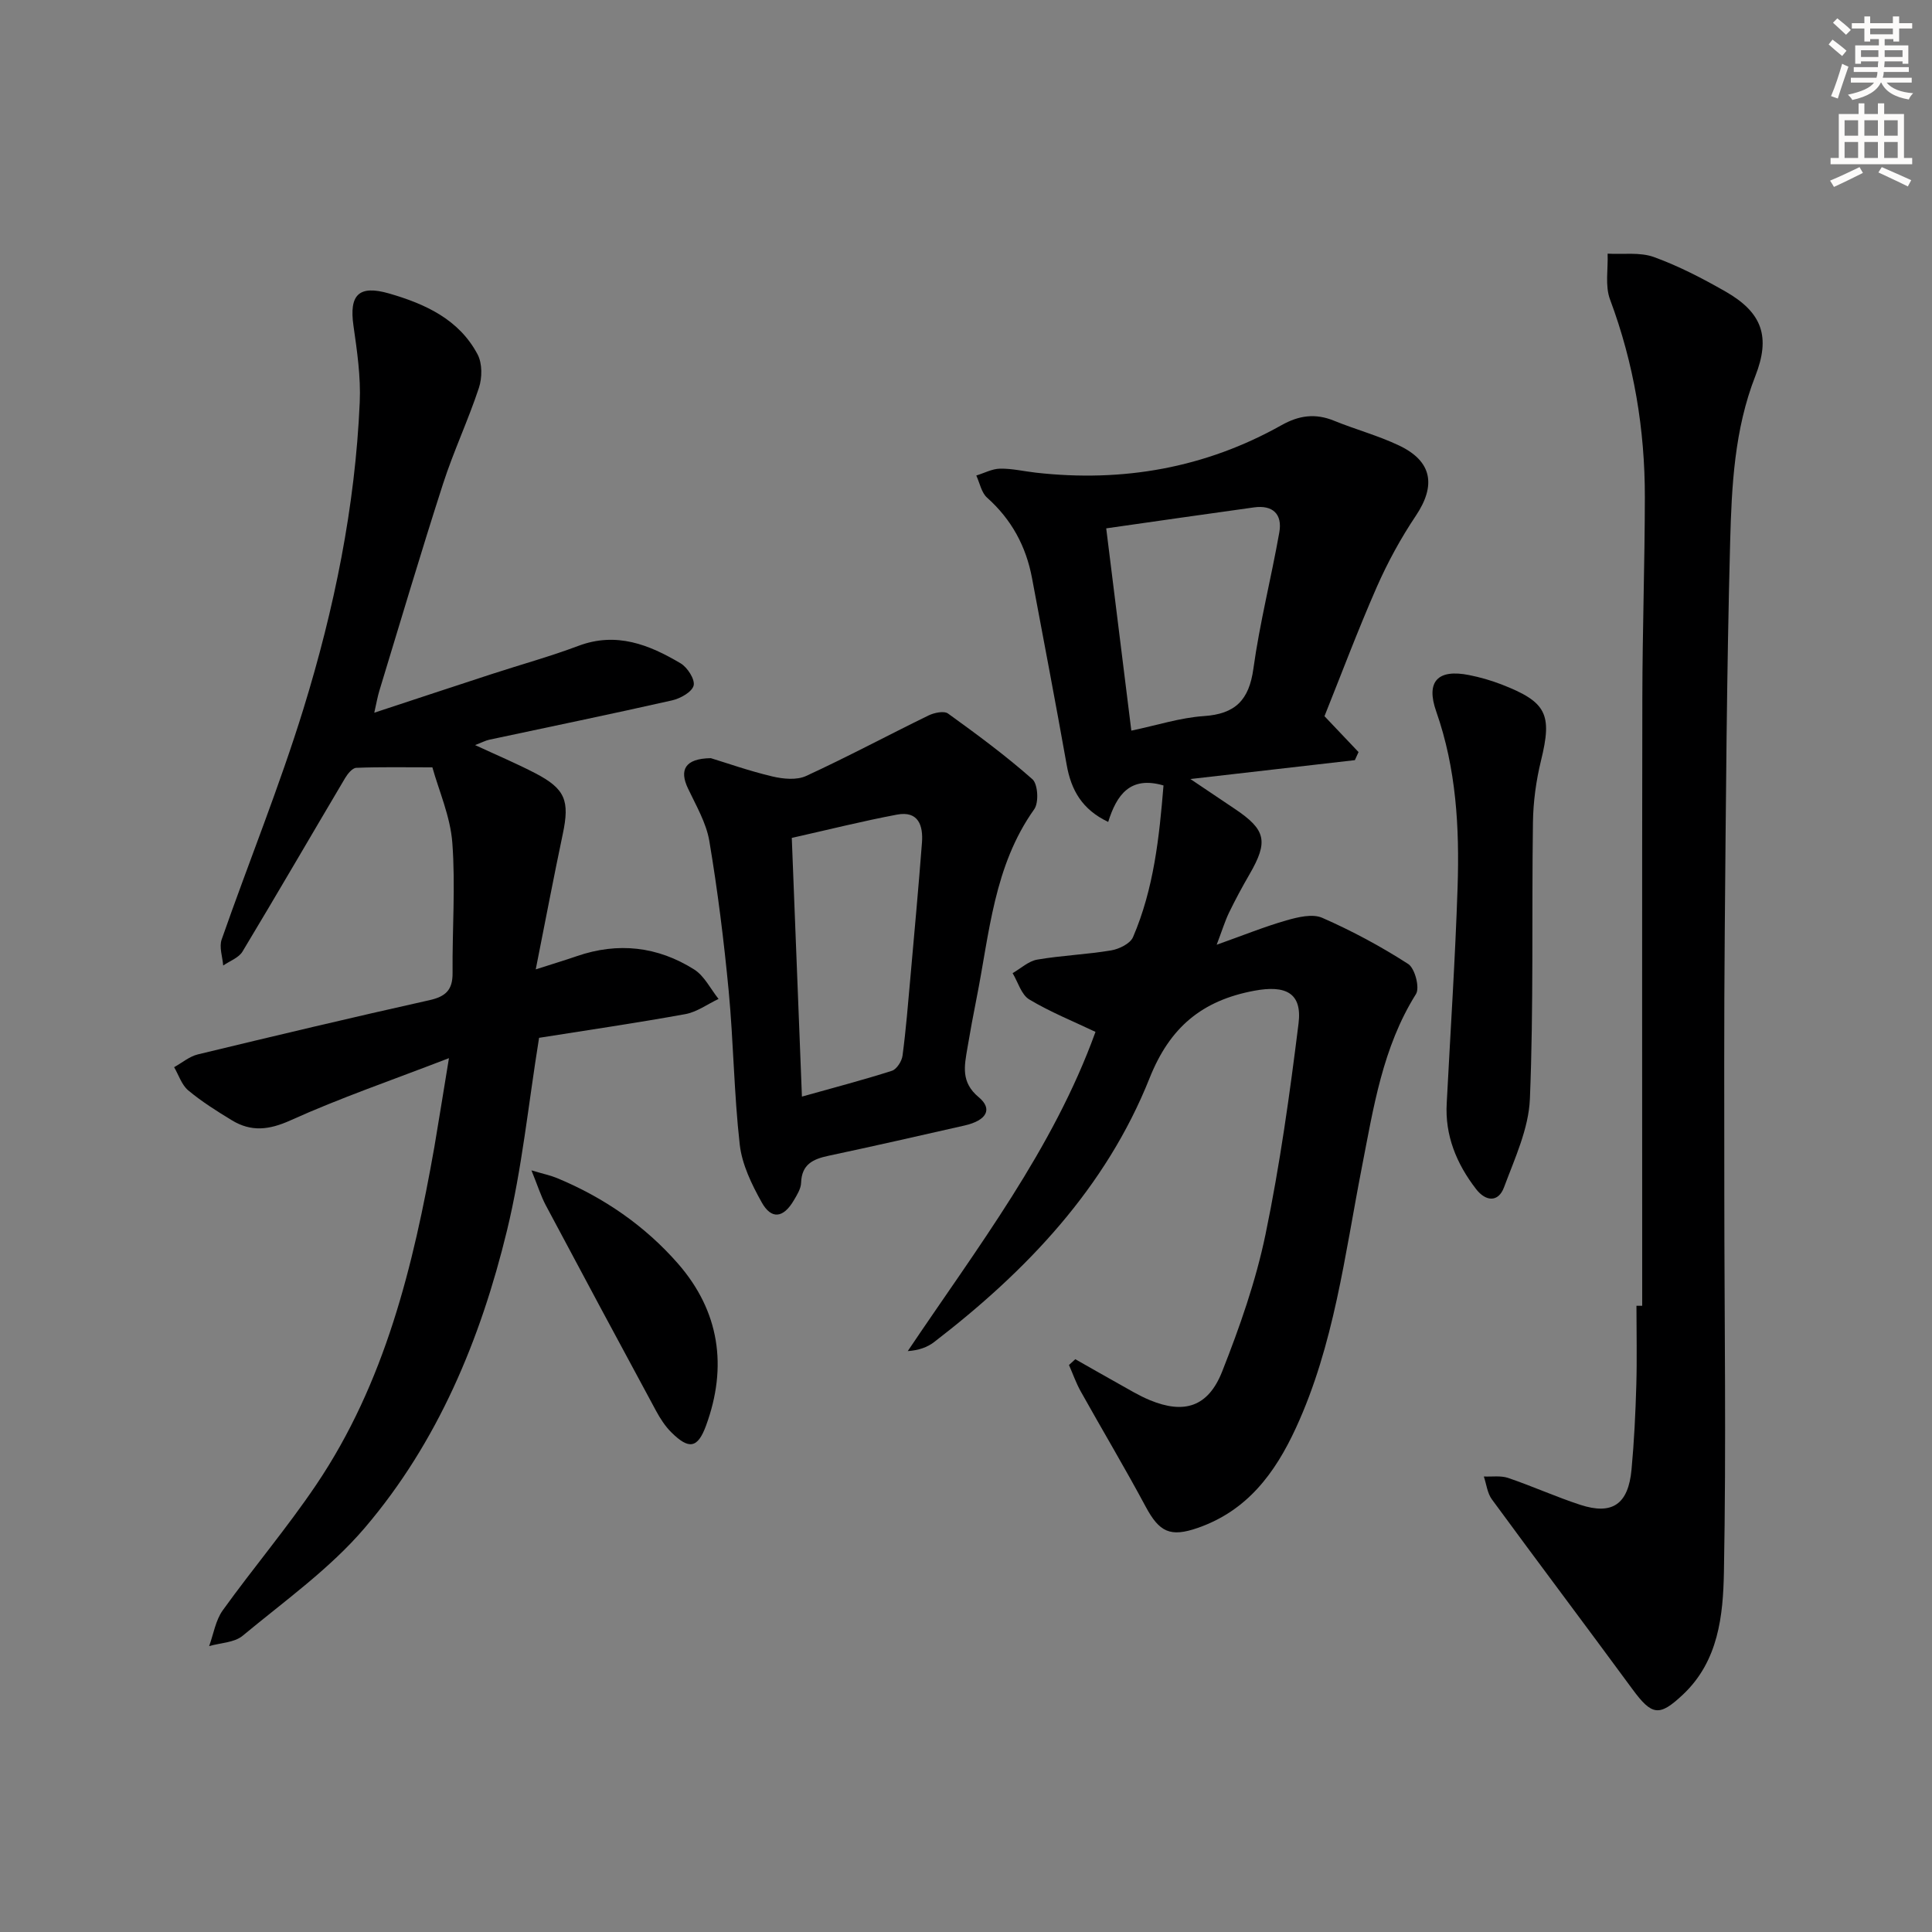
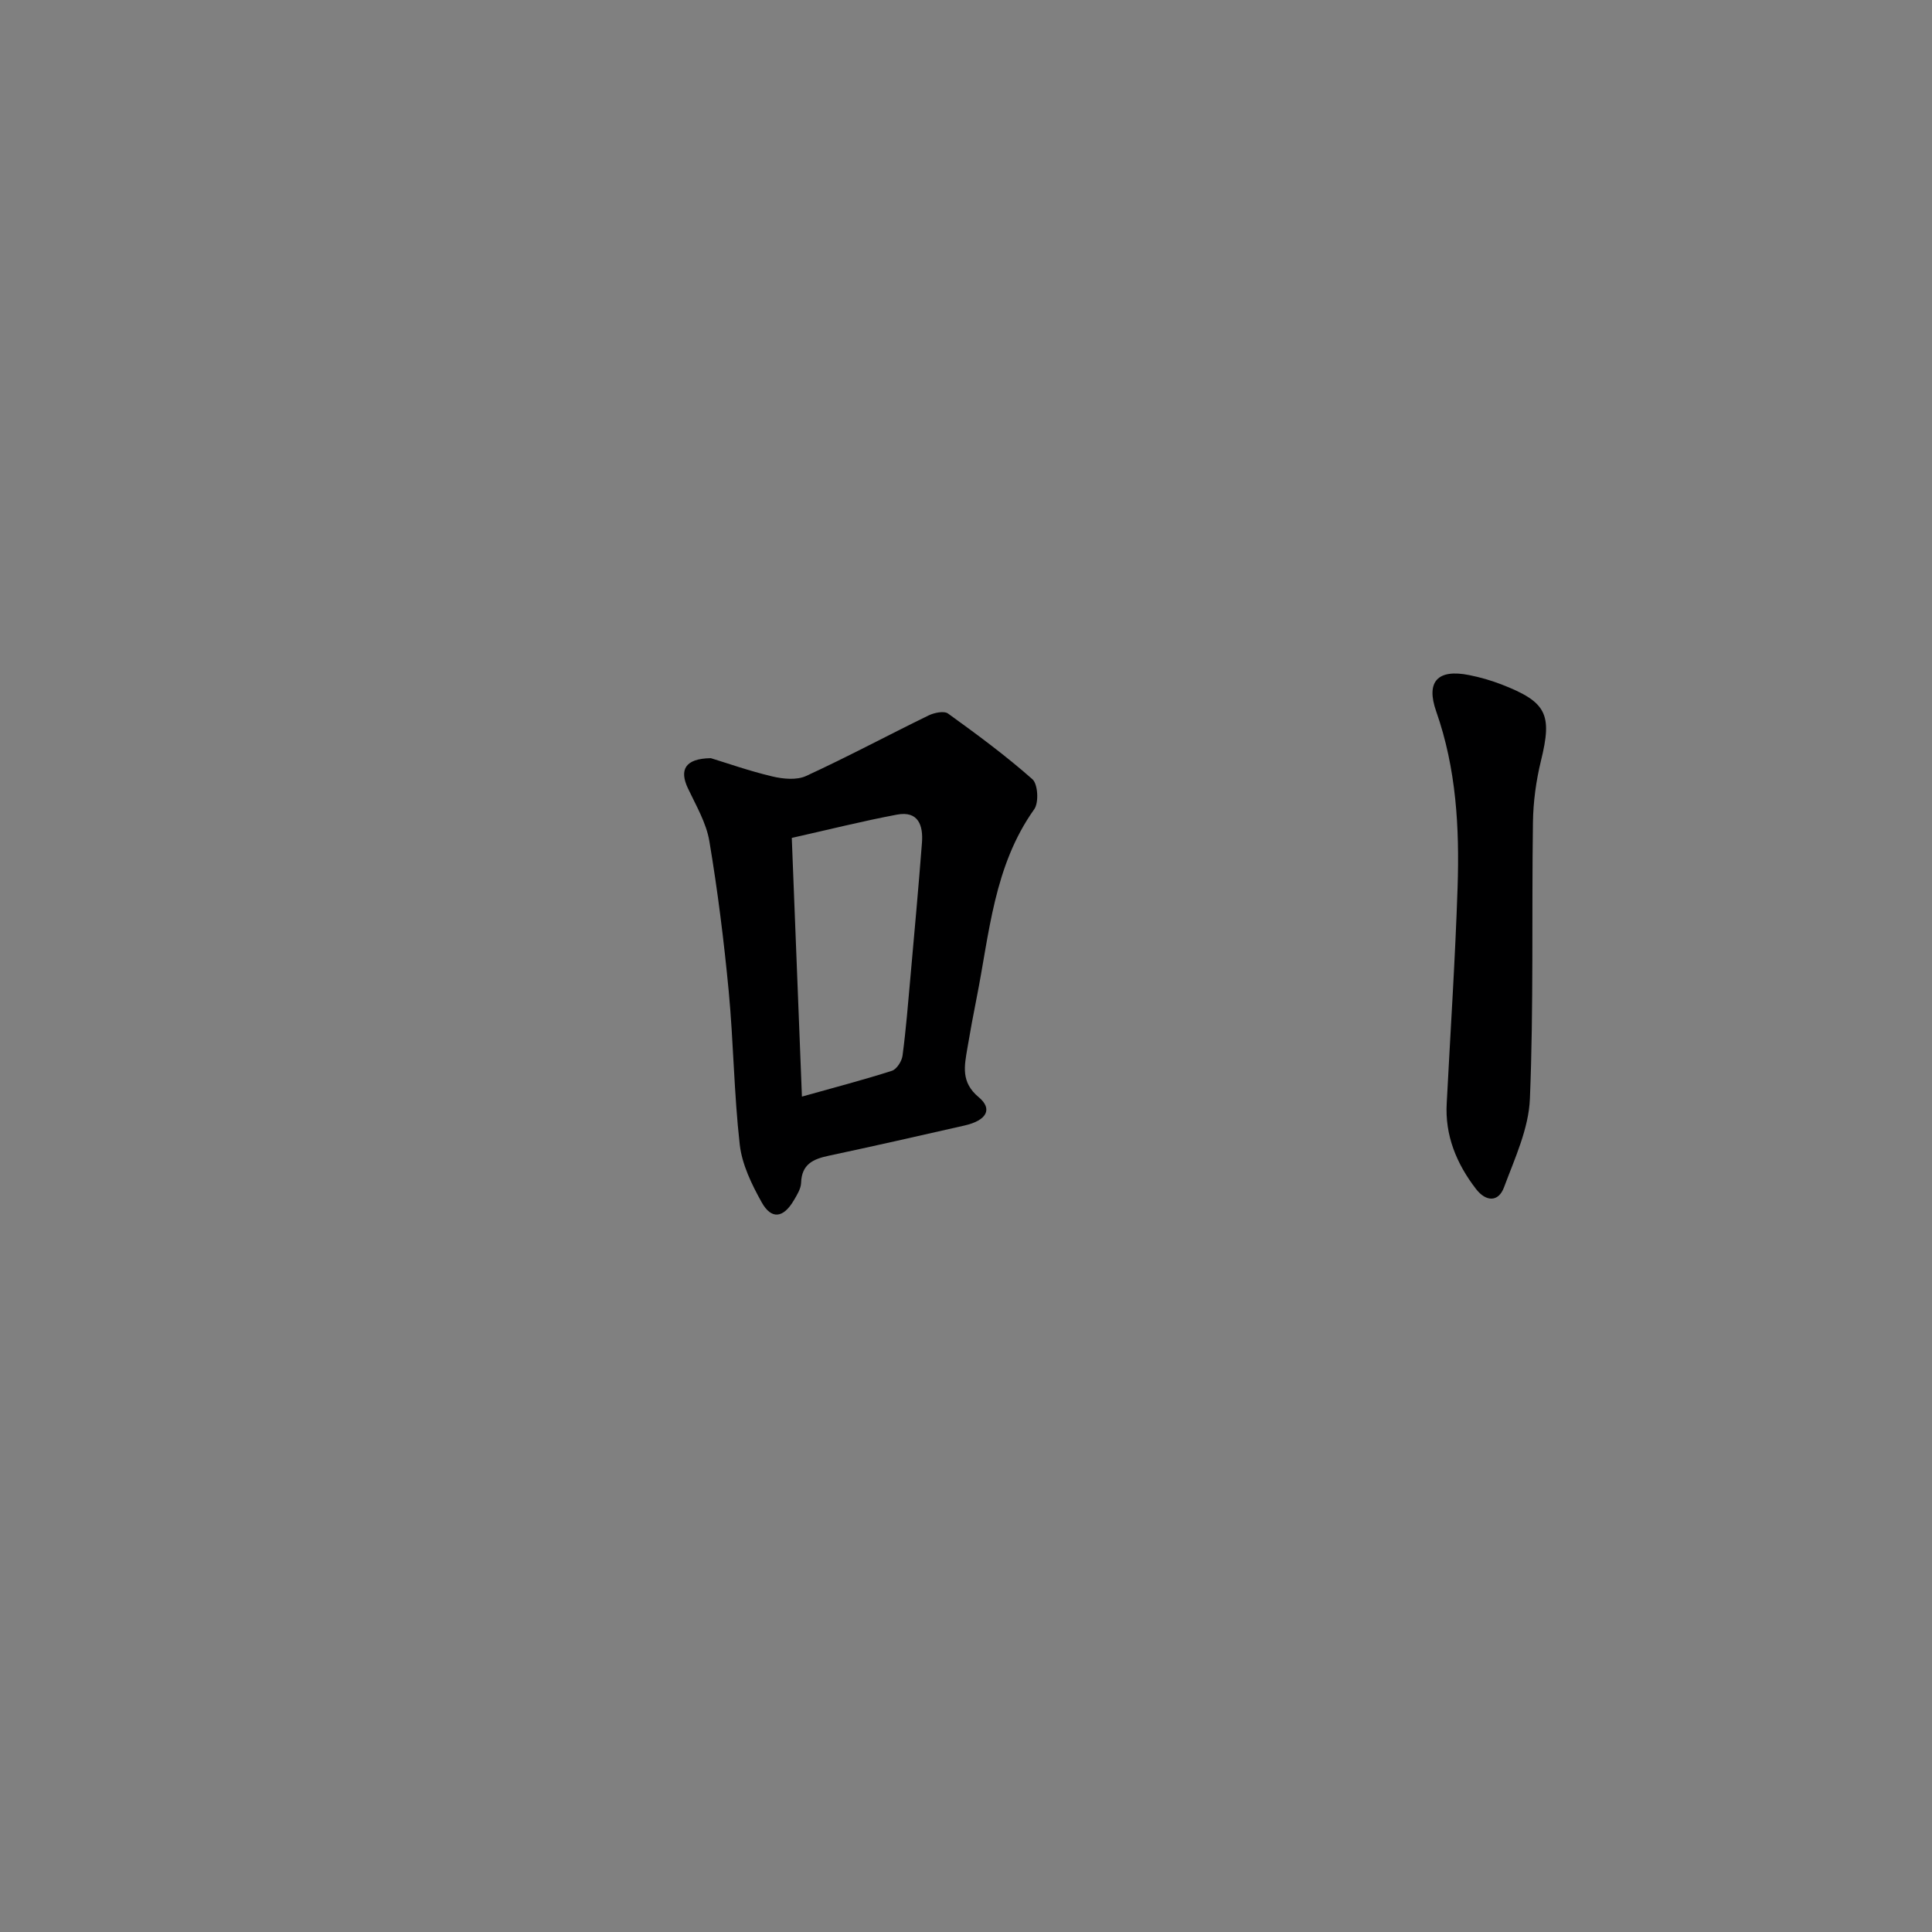
<svg xmlns="http://www.w3.org/2000/svg" enable-background="new 0 0 400 400" viewBox="0 0 400 400">
  <rect x="0" y="0" width="400" height="400" fill="#808080" stroke="none" />
  <g fill="#000001">
-     <path d="m246.46 161.29c3.79 2.55 6.48 4.37 9.18 6.17 6.48 4.34 7 6.75 3.05 13.57-1.5 2.58-2.92 5.22-4.22 7.9-.84 1.73-1.4 3.59-2.57 6.67 5.49-1.95 9.89-3.74 14.42-5.04 2.38-.68 5.42-1.43 7.45-.53 6.15 2.7 12.13 5.91 17.78 9.55 1.39.9 2.44 4.92 1.61 6.23-6.92 11.04-8.79 23.51-11.21 35.91-3.55 18.21-5.74 36.76-13.64 53.91-4.34 9.42-10.11 17.15-20.31 20.7-5.72 1.99-7.97.89-10.82-4.43-4.31-8.04-8.99-15.88-13.44-23.85-.96-1.73-1.62-3.62-2.42-5.44.44-.4.88-.8 1.31-1.2 2.94 1.66 5.86 3.35 8.81 4.99 2.18 1.21 4.32 2.53 6.61 3.48 7.1 2.94 12.08 1.43 14.98-5.91 3.64-9.22 6.97-18.72 8.98-28.4 2.99-14.42 5.02-29.06 6.84-43.68.79-6.37-2.73-7.97-9.16-6.77-10.84 2.02-17.49 7.57-21.68 18.09-9.06 22.73-25.46 39.92-44.6 54.64-1.42 1.09-3.18 1.72-5.47 1.88 14.38-21.41 30.08-41.77 38.87-66.09-4.62-2.2-9.37-4.11-13.72-6.72-1.64-.99-2.32-3.58-3.44-5.44 1.69-.97 3.29-2.49 5.09-2.8 5.06-.87 10.24-1.06 15.31-1.91 1.66-.28 3.95-1.4 4.53-2.75 4.31-10.02 5.44-20.72 6.31-31.4-6.95-2.04-9.71 2.01-11.45 7.55-5.41-2.56-7.67-6.6-8.59-11.79-2.3-12.91-4.76-25.79-7.18-38.68-1.23-6.59-4.24-12.15-9.31-16.67-1.17-1.04-1.51-3.03-2.23-4.58 1.65-.5 3.28-1.4 4.94-1.42 2.46-.04 4.93.55 7.4.83 17.97 2.02 35.02-.94 50.85-9.83 3.65-2.05 7.02-2.49 10.86-.93 4.46 1.82 9.17 3.08 13.51 5.15 6.86 3.27 7.64 8.27 3.44 14.54-3.11 4.64-5.83 9.63-8.08 14.74-3.93 8.95-7.37 18.12-10.83 26.75 2.56 2.7 4.8 5.06 7.05 7.43-.25.56-.51 1.11-.76 1.67-10.91 1.25-21.8 2.5-34.05 3.91zm-12.23-10.02c5.35-1.12 10.13-2.68 14.99-3.01 6.54-.43 9.38-3.31 10.28-9.81 1.31-9.48 3.7-18.8 5.37-28.24.66-3.75-1.34-5.7-5.24-5.16-10.12 1.4-20.23 2.86-30.6 4.34 1.74 14.03 3.41 27.48 5.2 41.88z" />
-     <path d="m92.95 219.08c-11.91 4.6-22.57 8.25-32.79 12.87-4.47 2.02-8.16 2.42-12.16-.01-3.12-1.9-6.24-3.86-9.03-6.19-1.36-1.14-1.97-3.17-2.92-4.8 1.64-.91 3.17-2.23 4.92-2.65 15.95-3.85 31.92-7.65 47.93-11.22 3.37-.75 4.83-2.12 4.8-5.62-.08-8.99.62-18.02-.05-26.96-.41-5.46-2.78-10.78-4.13-15.63-5.91 0-10.84-.1-15.76.1-.8.03-1.77 1.22-2.29 2.09-7.1 11.98-14.09 24.03-21.27 35.96-.78 1.29-2.63 1.94-3.99 2.88-.14-1.8-.87-3.81-.32-5.38 5.58-15.96 11.97-31.67 16.95-47.81 6.36-20.63 10.7-41.78 11.64-63.44.23-5.26-.55-10.6-1.3-15.84-.91-6.38 1.08-8.48 7.37-6.67 7.47 2.16 14.49 5.35 18.33 12.62.99 1.87.96 4.84.27 6.93-2.22 6.72-5.27 13.17-7.44 19.91-4.58 14.21-8.82 28.52-13.17 42.8-.37 1.21-.58 2.46-1.05 4.54 8.58-2.83 16.4-5.42 24.25-7.98 6-1.96 12.11-3.64 18.01-5.86 7.87-2.96 14.65-.25 21.17 3.62 1.41.84 3 3.32 2.69 4.59-.33 1.33-2.73 2.68-4.44 3.07-12.6 2.85-25.25 5.45-37.87 8.15-.78.17-1.5.56-2.94 1.11 4.59 2.13 8.63 3.83 12.51 5.85 6.18 3.23 7.1 5.67 5.65 12.55-1.87 8.87-3.56 17.77-5.6 28.04 3.92-1.26 6.22-1.95 8.48-2.73 8.55-2.96 16.76-2.02 24.32 2.75 2.12 1.34 3.39 4.03 5.05 6.1-2.3 1.08-4.5 2.72-6.91 3.15-10.08 1.83-20.23 3.31-30.25 4.9-2.23 13.81-3.53 27.09-6.65 39.92-5.45 22.46-14.29 43.76-29.41 61.5-7.24 8.5-16.65 15.18-25.33 22.39-1.72 1.42-4.59 1.45-6.92 2.13.91-2.49 1.33-5.33 2.81-7.4 6.3-8.76 13.3-17.03 19.33-25.96 14.26-21.13 20.13-45.32 24.49-69.98.94-5.5 1.8-11.02 3.02-18.39z" />
-     <path d="m340 270.35c0-41.98-.05-83.95.03-125.93.02-13.81.5-27.63.52-41.44.02-14.06-2.26-27.73-7.21-40.98-1.06-2.83-.38-6.3-.5-9.48 3.22.18 6.69-.35 9.59.7 5.13 1.86 10.06 4.42 14.82 7.14 7.64 4.37 9.35 9.38 6.17 17.5-4.33 11.06-4.9 22.75-5.21 34.32-.72 26.97-.88 53.95-1.12 80.93-.16 18-.1 36-.09 54 .01 26.12.41 52.25-.08 78.37-.17 8.99-1.12 18.42-8.46 25.34-4.94 4.66-6.45 4.39-10.51-1.13-9.64-13.12-19.44-26.12-29.07-39.26-.95-1.29-1.13-3.14-1.67-4.74 1.68.08 3.5-.22 5.03.3 5.03 1.71 9.9 3.92 14.95 5.57 6.63 2.16 9.93-.12 10.6-7.3.54-5.79.82-11.61.99-17.42.16-5.49.03-11 .03-16.49z" />
+     <path d="m340 270.35z" />
    <path d="m147.17 156.97c3.23.98 7.91 2.64 12.72 3.78 2.23.53 5.04.81 7-.09 8.56-3.94 16.88-8.4 25.35-12.53 1.17-.57 3.2-1 4.04-.4 5.99 4.32 11.95 8.72 17.47 13.6 1.14 1.01 1.36 4.83.38 6.21-8.39 11.78-9.27 25.74-11.95 39.18-.68 3.41-1.31 6.84-1.89 10.27-.62 3.68-1.4 7.06 2.34 10.17 2.97 2.47 1.63 4.82-2.91 5.86-9.38 2.13-18.77 4.27-28.18 6.27-3.21.68-5.56 1.77-5.68 5.59-.04 1.23-.84 2.51-1.51 3.64-2.16 3.68-4.64 4.03-6.66.39-2.06-3.69-4.06-7.81-4.53-11.91-1.2-10.55-1.29-21.23-2.29-31.81-.99-10.39-2.28-20.77-4.01-31.06-.64-3.79-2.76-7.37-4.44-10.93-1.77-3.75-.68-6.15 4.75-6.23zm18.86 70.07c6.58-1.85 12.65-3.43 18.62-5.34 1-.32 2.06-1.98 2.21-3.14.72-5.42 1.15-10.88 1.64-16.32.82-9.24 1.67-18.49 2.38-27.74.28-3.58-.73-6.68-5.18-5.84-7.07 1.33-14.07 3.09-21.77 4.82.69 17.4 1.39 35.25 2.1 53.56z" />
    <path d="m299.53 228.37c.77-14.9 1.76-29.8 2.25-44.72.4-12.3-.27-24.52-4.43-36.36-2.19-6.23.36-8.82 6.83-7.52 2.26.45 4.5 1.09 6.65 1.92 9.43 3.65 10.57 6.2 8.22 15.78-1.02 4.16-1.61 8.51-1.67 12.79-.27 19.08.15 38.18-.63 57.23-.25 6.19-3.14 12.36-5.36 18.33-1.17 3.15-3.77 2.97-5.78.37-4.06-5.25-6.48-11.14-6.08-17.82z" />
-     <path d="m110.03 242.31c2.62.78 4.01 1.06 5.3 1.6 9.68 4.02 18.19 9.87 25.05 17.72 8.59 9.85 10.28 21.31 5.8 33.52-1.74 4.75-3.56 4.99-7.18 1.41-1.27-1.26-2.3-2.85-3.16-4.44-7.65-14.16-15.27-28.35-22.83-42.56-1.03-1.94-1.69-4.08-2.98-7.25z" />
  </g>
-   <path d="m378.6 9.2.8-1c.9.7 1.9 1.4 2.9 2.3l-.9 1.1c-1.1-.9-2-1.7-2.8-2.4zm.5 10.7c.9-2.1 1.6-4.3 2.3-6.7.4.2.8.4 1.3.6-.7 2.1-1.5 4.3-2.2 6.6zm.4-15.2.9-.9c1 .8 2 1.6 2.8 2.4l-1 1c-1-.9-1.9-1.8-2.7-2.5zm12.5-1.3h1.2v1.4h2.7v1.1h-2.7v2.7h-1.2v-.5h-1.8v1.3h4.9v3.8h-1.2v-.5h-3.7c0 .4-.1.9-.1 1.2h5.1v1h-5.2c0 .5-.1.9-.2 1.2h6v1h-5.2c1.1 1.3 2.9 2 5.5 2.2-.4.4-.7.8-.9 1.3-2.9-.5-4.8-1.6-5.7-3.5h-.1c-.8 1.7-2.7 2.9-5.9 3.6-.2-.4-.6-.8-.9-1.1 2.8-.6 4.6-1.4 5.4-2.5h-4.8v-1h5.3c.1-.3.2-.7.2-1.2h-4.9v-1h5c0-.4 0-.8.1-1.2h-3.6v.5h-1.2v-3.8h4.9v-1.3h-1.8v.5h-1.2v-2.7h-2.6v-1.1h2.6v-1.4h1.2v1.4h4.7v-1.4zm-6.7 8.4h3.6c0-.4 0-.9 0-1.4h-3.6zm1.9-4.7h4.7v-1.2h-4.7zm6.7 3.3h-3.7v1.4h3.7z" fill="#fcfbfa" />
-   <path d="m384.7 21.4h1.3v2.2h2.8v-2.2h1.3v2.2h4.1v9.1h1.7v1.3h-16.9v-1.3h1.7v-9.1h4.1v-2.2zm.3 13.2.7 1.2c-1.8.9-3.8 1.9-6 2.9-.2-.4-.5-.8-.8-1.3 2.4-1 4.4-2 6.1-2.8zm-3.1-6.5h2.8v-3.2h-2.8zm0 4.6h2.8v-3.3h-2.8zm4.1-4.6h2.8v-3.2h-2.8zm0 4.6h2.8v-3.3h-2.8zm3.6 1.9c2.1.9 4.1 1.8 6.1 2.7l-.7 1.3c-2.2-1.1-4.2-2-6.1-2.9zm3.3-9.7h-2.8v3.2h2.8zm-2.8 7.8h2.8v-3.3h-2.8z" fill="#fcfbfa" />
</svg>